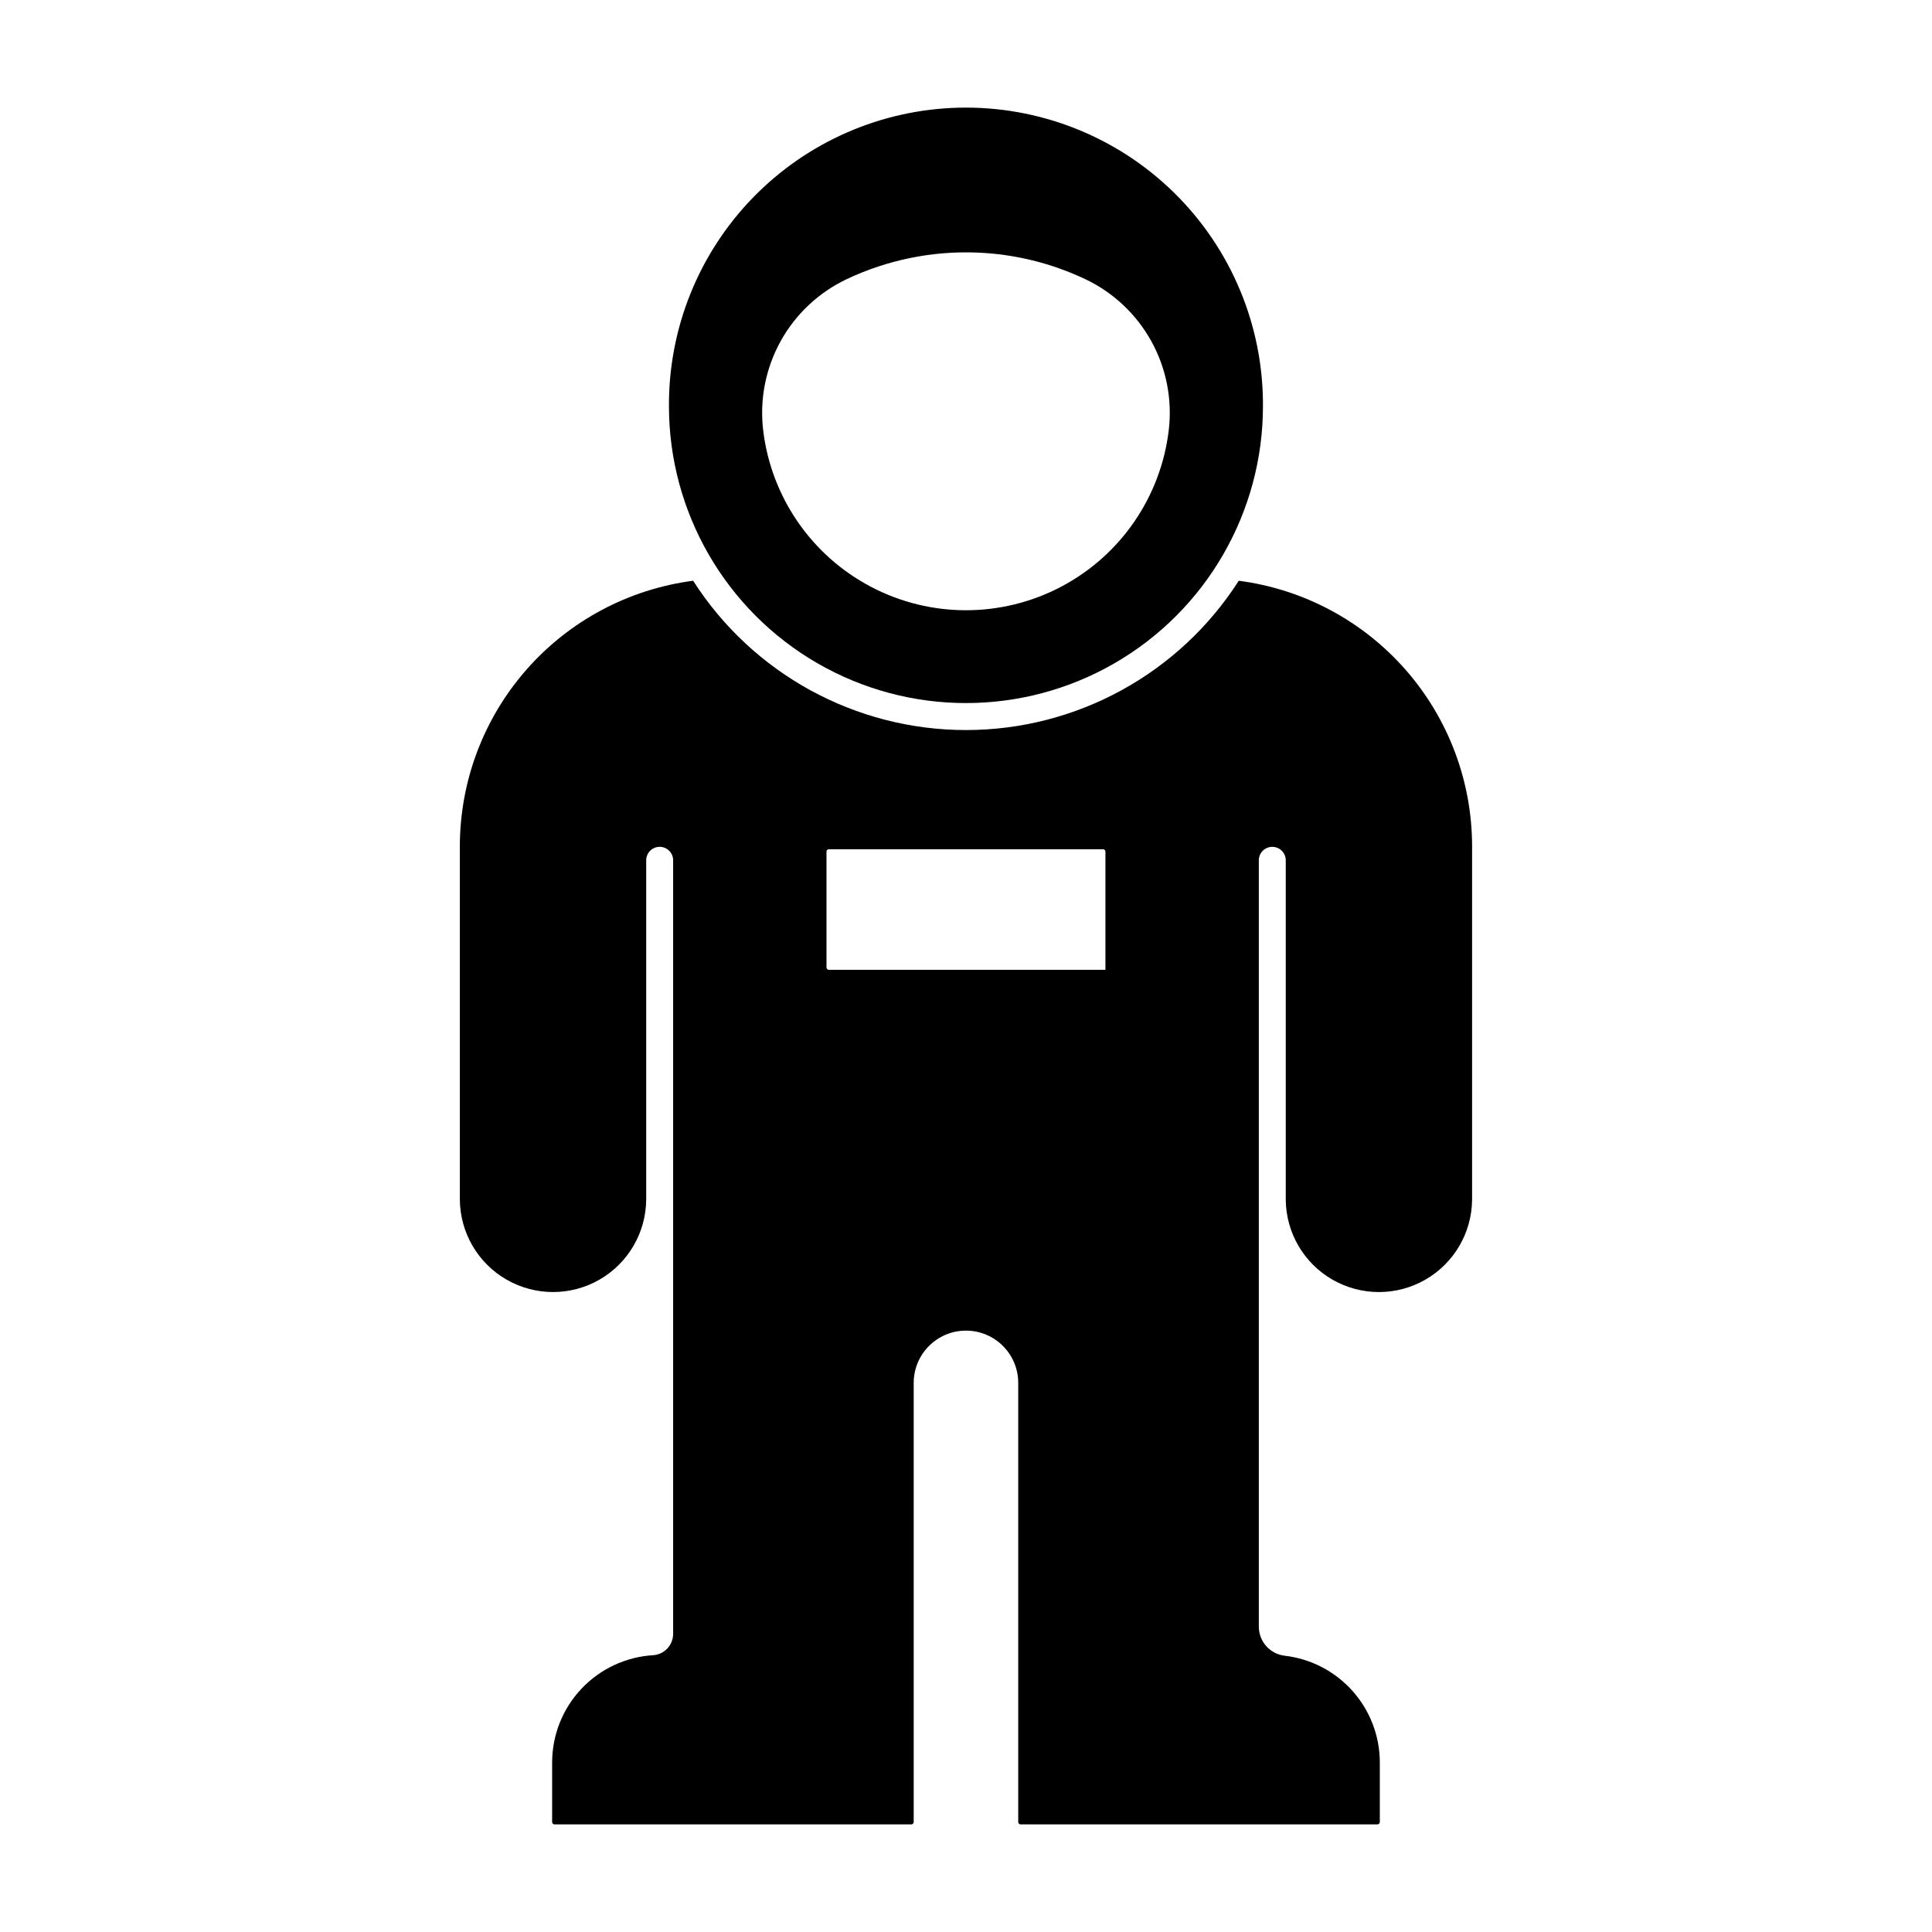
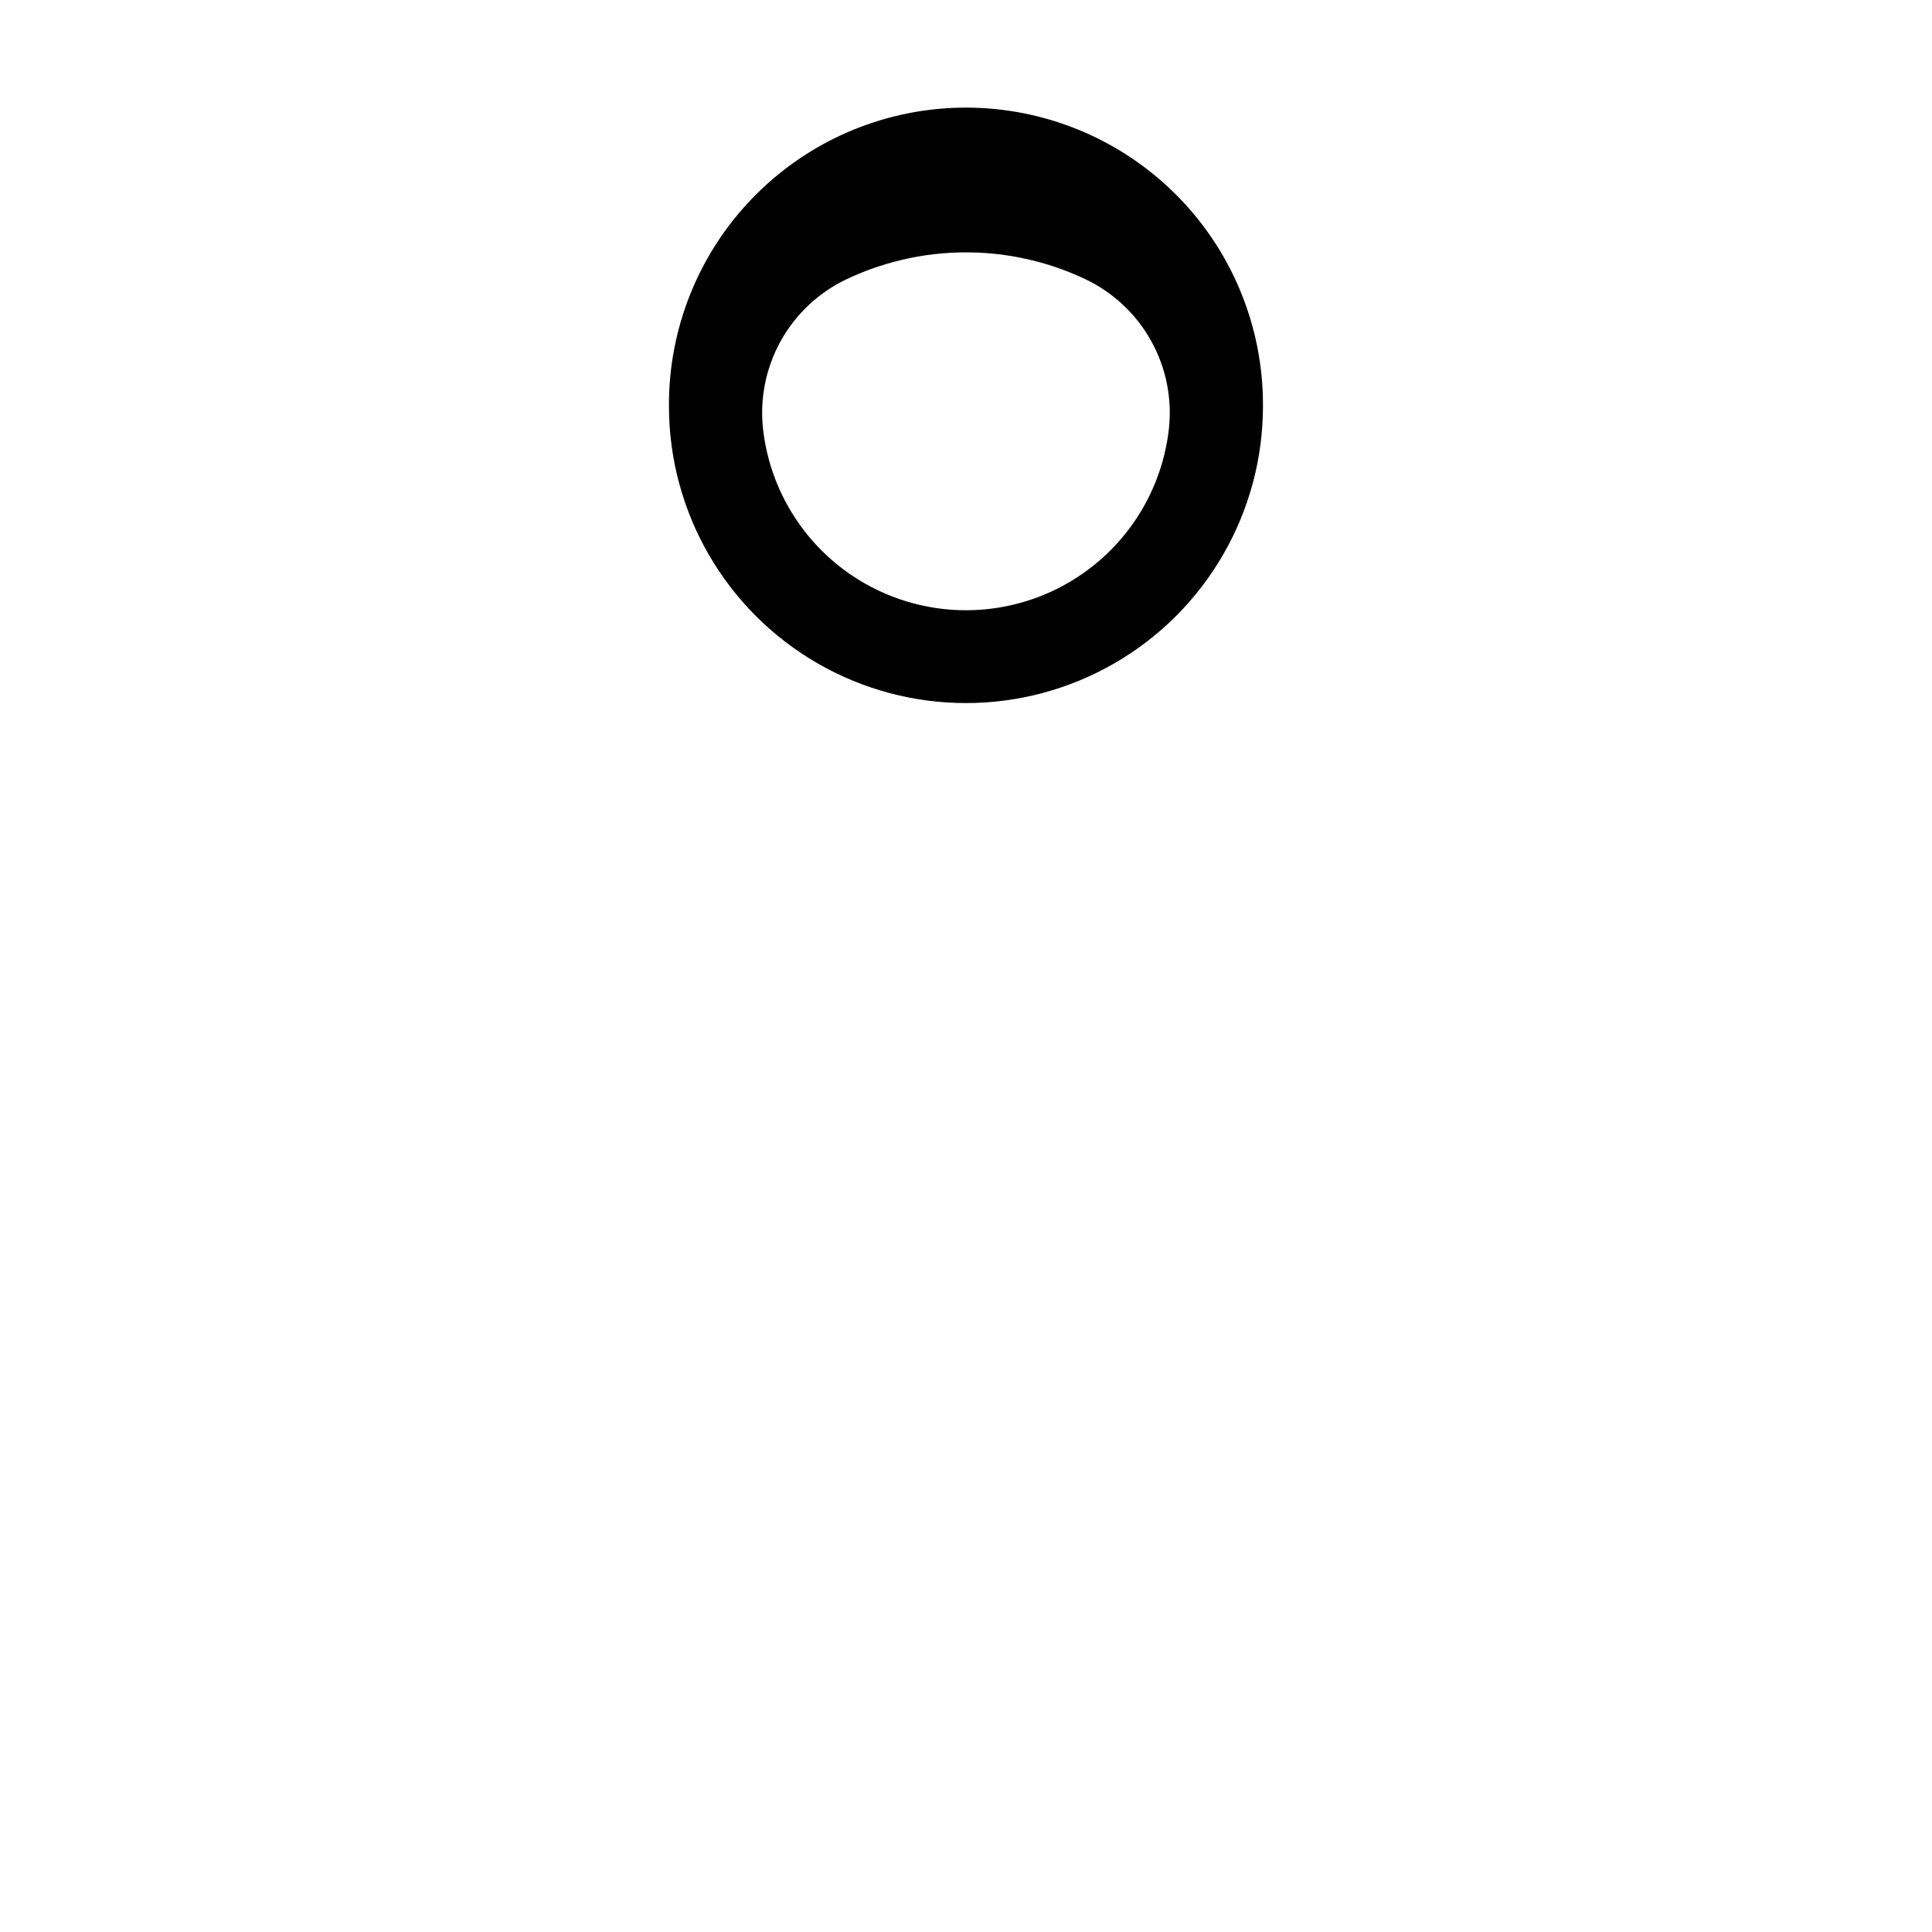
<svg xmlns="http://www.w3.org/2000/svg" fill="#000000" width="800px" height="800px" version="1.1" viewBox="144 144 512 512">
  <g>
-     <path d="m327.7 297.9c-17.102 2.231-32.805 10.605-44.184 23.562-11.375 12.957-17.648 29.613-17.652 46.855v93.582c0.066 8.777 4.789 16.859 12.402 21.23 7.613 4.367 16.973 4.367 24.586 0 7.609-4.371 12.332-12.453 12.398-21.23v-89.914c0-1.969 1.598-3.566 3.566-3.566 1.973 0 3.57 1.598 3.57 3.566v205c0 2.992-2.324 5.473-5.312 5.66-7.242 0.445-14.043 3.637-19.016 8.922-4.973 5.289-7.738 12.273-7.738 19.531v15.746c0 0.168 0.062 0.328 0.184 0.449 0.117 0.121 0.277 0.188 0.445 0.188h94.559c0.172 0 0.332-0.066 0.449-0.188 0.121-0.121 0.184-0.281 0.184-0.449v-116.36c0-7.648 6.199-13.852 13.848-13.852 7.648 0 13.852 6.203 13.852 13.852v116.36c-0.004 0.168 0.062 0.328 0.18 0.449 0.117 0.121 0.281 0.188 0.449 0.188h94.57c0.168 0 0.328-0.066 0.445-0.188 0.121-0.121 0.184-0.281 0.184-0.449v-15.746c0-6.988-2.566-13.73-7.215-18.953-4.644-5.219-11.047-8.547-17.988-9.359-3.91-0.453-6.859-3.769-6.863-7.707v-203.09c0-1.969 1.598-3.566 3.57-3.566 1.969 0 3.566 1.598 3.566 3.566v89.914c0.066 8.777 4.789 16.859 12.398 21.23 7.613 4.367 16.973 4.367 24.586 0 7.613-4.371 12.332-12.453 12.398-21.23v-93.582c0-17.246-6.273-33.898-17.652-46.855-11.375-12.957-27.078-21.332-44.18-23.562-15.777 24.652-43.031 39.566-72.301 39.566-29.27 0-56.523-14.914-72.301-39.566zm35.969 71.156h72.652c0.168 0 0.332 0.066 0.449 0.188 0.117 0.121 0.184 0.281 0.18 0.449v31.324h-73.293c-0.168 0-0.328-0.066-0.449-0.188-0.117-0.117-0.184-0.281-0.18-0.449v-30.691c-0.004-0.168 0.062-0.328 0.18-0.449 0.121-0.121 0.281-0.188 0.449-0.188z" />
    <path d="m398.08 172.54c-20.605 0.5-40.191 9.062-54.551 23.848-14.363 14.785-22.352 34.613-22.25 55.223 0 28.121 15.004 54.105 39.355 68.164 24.352 14.059 54.355 14.059 78.711 0 24.352-14.059 39.352-40.043 39.352-68.164 0.105-21.273-8.406-41.684-23.594-56.578s-35.758-23.008-57.023-22.492zm4.934 38.398c9.883 0.402 19.59 2.789 28.539 7.012 7.43 3.508 13.57 9.27 17.551 16.461 3.981 7.191 5.598 15.453 4.625 23.617-2.113 17.684-12.793 33.195-28.559 41.48-15.766 8.285-34.598 8.285-50.363 0-15.762-8.285-26.441-23.797-28.559-41.48-0.969-8.168 0.652-16.43 4.633-23.621 3.984-7.195 10.133-12.949 17.566-16.457 10.789-5.094 22.648-7.496 34.566-7.012z" />
  </g>
</svg>